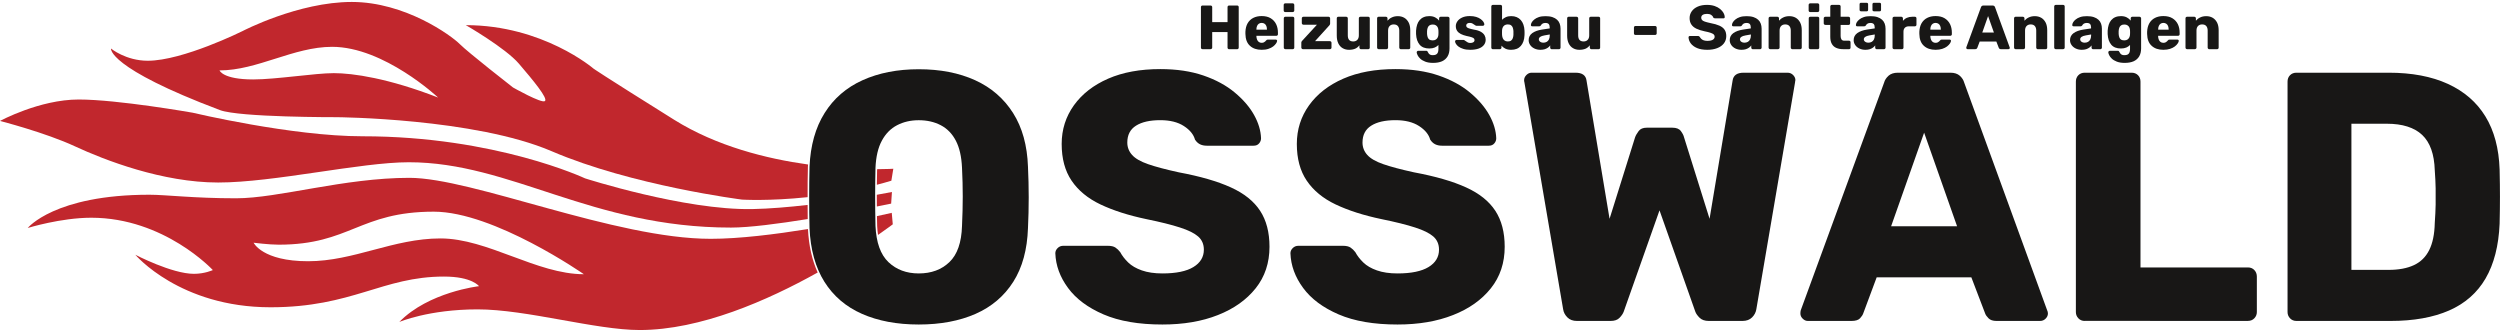
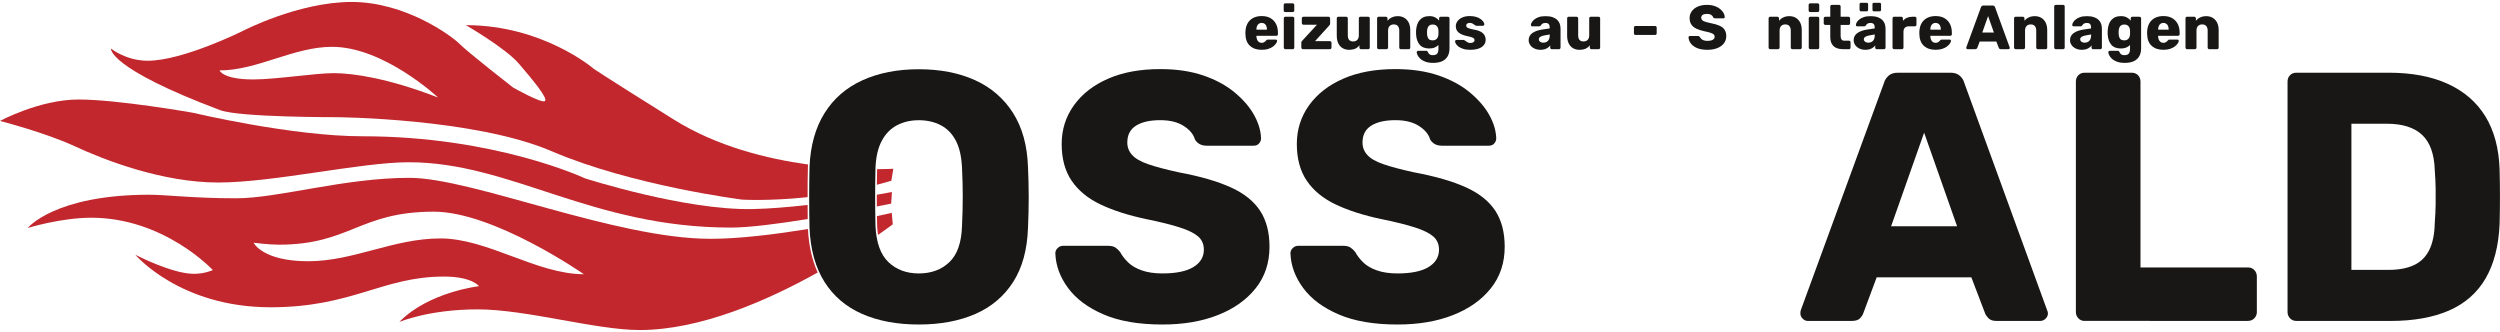
<svg xmlns="http://www.w3.org/2000/svg" version="1.1" id="Ebene_1" x="0px" y="0px" viewBox="0 0 512 68" style="enable-background:new 0 0 512 68;" xml:space="preserve">
  <style type="text/css">
	.st0{fill-rule:evenodd;clip-rule:evenodd;fill:#C1272D;}
	.st1{fill:#181716;}
</style>
  <g>
    <path class="st0" d="M182.95,34.56c0,0-1.22,0.08-3.32,0.09c-0.02,1.08-0.04,2.14-0.05,3.19c0.98-0.25,1.97-0.53,2.97-0.83   L182.95,34.56z" />
    <path class="st0" d="M165.46,34.13c0.01-0.15,0.02-0.29,0.03-0.44c-8.5-1.18-18.73-3.73-27.42-9.16   c-15.3-9.56-16.52-10.48-16.52-10.48s-10.35-8.9-26.15-8.9c0,0,8.12,4.67,10.88,7.9c2.94,3.43,5.99,7.12,5.32,7.65   c-0.67,0.54-6.53-2.78-6.53-2.78s-9.21-7.18-10.92-8.9C92.45,7.3,82.99,0.4,72.04,0.4c-10.95,0-22.36,5.96-22.36,5.96   s-12.23,6.08-19.42,6.08c-4.5,0-7.53-2.5-7.53-2.5s-0.78,3.9,22.32,12.61c3.99,1.5,23.89,1.45,23.89,1.45s28.29,0.21,44.04,6.97   c16.45,7.06,39,9.91,39,9.91s5.49,0.34,13.42-0.5C165.39,38.29,165.41,36.19,165.46,34.13z M68.37,14.98   c-3.88,0-11.82,1.29-16.52,1.29c-6.25,0-6.89-1.85-6.89-1.85c7.74,0,15.18-4.83,23.05-4.83c10.65,0,21.72,10.39,21.72,10.39   C79.51,16.01,72.26,14.98,68.37,14.98z" />
  </g>
  <g>
    <path class="st0" d="M165.4,41.97c-3.83,0.44-7.8,0.78-11.33,0.85c-13.87,0.26-34.25-6.29-34.25-6.29s-18.29-8.62-45.57-8.62   c-14.52,0-34.81-4.83-34.81-4.83s-15.31-2.7-23.33-2.7S0,24.77,0,24.77s9.28,2.38,15.35,5.2s17.91,7.41,29.33,7.41   c11.42,0,29.15-4.15,39.04-4.15c20.95,0,37.34,13.38,65.99,13.38c3.77,0,9.82-0.8,15.71-1.75C165.41,43.9,165.4,42.94,165.4,41.97z   " />
    <path class="st0" d="M182.67,39.32c0,0-1.17,0.23-3.1,0.57c0,0.12,0,0.24,0,0.35c0,0.67,0,1.35,0.01,2.05   c1.83-0.36,2.93-0.59,2.93-0.59L182.67,39.32z" />
  </g>
  <g>
    <path class="st0" d="M165.47,46.91c-6.64,1.07-14.04,2-19.91,2c-19.64,0-48.77-12.49-61.72-12.49c-13.34,0-26.82,4.19-35.49,4.19   c-8.67,0-14.35-0.73-17.77-0.73c-19.43,0-24.9,6.81-24.9,6.81s6.78-2.1,13.01-2.1c14.96,0,24.9,10.72,24.9,10.72   s-1.64,0.77-3.87,0.77c-4.52,0-12.01-3.91-12.01-3.91S36.8,62.93,55.4,62.93c16.8,0,22.93-6.29,35.53-6.29   c5.77,0,7.17,1.97,7.17,1.97s-10.32,1.17-16.32,7.33c0,0,6.02-2.58,16.04-2.58s24.17,4.23,33.2,4.23   c12.44,0,26.22-6.07,36.44-11.78C166.31,53.28,165.64,50.3,165.47,46.91z M90.21,48.83c-9.65,0-17.74,4.67-27.11,4.67   c-9.38,0-11.16-3.79-11.16-3.79s3.16,0.4,5.13,0.4c14.64,0,16.53-6.76,31.77-6.76c12.35,0,30.74,12.81,30.74,12.81   C109.92,56.16,99.86,48.83,90.21,48.83z" />
    <path class="st0" d="M182.63,43.59c0,0-1.13,0.26-3.03,0.67c0.01,0.66,0.02,1.33,0.04,2.01c0.03,0.65,0.09,1.26,0.18,1.84   c1.92-1.34,3.02-2.17,3.02-2.17L182.63,43.59z" />
  </g>
  <g>
    <path class="st1" d="M188.16,66.46c-4.46,0-8.33-0.73-11.62-2.18c-3.29-1.45-5.86-3.64-7.7-6.57c-1.84-2.93-2.86-6.6-3.05-11   c-0.05-2.08-0.07-4.18-0.07-6.28c0-2.11,0.02-4.2,0.07-6.28c0.19-4.36,1.22-8.03,3.09-11c1.86-2.98,4.45-5.22,7.77-6.72   c3.32-1.5,7.15-2.25,11.51-2.25c4.4,0,8.25,0.75,11.55,2.25c3.29,1.5,5.88,3.74,7.77,6.72c1.89,2.98,2.9,6.65,3.05,11   c0.1,2.08,0.15,4.18,0.15,6.28c0,2.11-0.05,4.2-0.15,6.28c-0.15,4.41-1.15,8.07-3.01,11c-1.86,2.93-4.44,5.12-7.73,6.57   C196.49,65.73,192.62,66.46,188.16,66.46z M188.16,56c2.57,0,4.66-0.77,6.28-2.32c1.62-1.55,2.48-4.02,2.58-7.41   c0.1-2.13,0.15-4.14,0.15-6.03c0-1.89-0.05-3.85-0.15-5.88c-0.1-2.28-0.52-4.13-1.27-5.56c-0.75-1.43-1.78-2.48-3.09-3.16   c-1.31-0.68-2.81-1.02-4.5-1.02c-1.65,0-3.12,0.34-4.43,1.02c-1.31,0.68-2.35,1.73-3.12,3.16c-0.78,1.43-1.21,3.28-1.31,5.56   c-0.05,2.03-0.07,3.99-0.07,5.88c0,1.89,0.02,3.9,0.07,6.03c0.15,3.39,1.03,5.86,2.65,7.41C183.58,55.23,185.65,56,188.16,56z" />
    <path class="st1" d="M238.06,66.46c-4.84,0-8.86-0.69-12.06-2.07c-3.2-1.38-5.62-3.18-7.26-5.41c-1.65-2.23-2.52-4.6-2.61-7.12   c0-0.39,0.16-0.74,0.47-1.05c0.31-0.31,0.69-0.47,1.13-0.47h9.15c0.68,0,1.2,0.12,1.56,0.36c0.36,0.24,0.69,0.56,0.98,0.94   c0.39,0.73,0.93,1.43,1.63,2.11c0.7,0.68,1.63,1.22,2.8,1.63c1.16,0.41,2.57,0.62,4.21,0.62c2.81,0,4.93-0.44,6.35-1.31   c1.43-0.87,2.14-2.06,2.14-3.56c0-1.11-0.39-2.01-1.16-2.69c-0.78-0.68-2.02-1.3-3.74-1.85c-1.72-0.56-4.01-1.13-6.86-1.71   c-3.68-0.77-6.82-1.78-9.41-3.01c-2.59-1.23-4.56-2.86-5.92-4.87c-1.36-2.01-2.03-4.51-2.03-7.52c0-2.95,0.84-5.59,2.51-7.92   c1.67-2.32,4.01-4.14,7.01-5.45c3-1.31,6.56-1.96,10.68-1.96c3.34,0,6.28,0.44,8.82,1.31c2.54,0.87,4.68,2.03,6.43,3.49   c1.74,1.45,3.06,2.99,3.96,4.61c0.9,1.62,1.37,3.21,1.42,4.76c0,0.39-0.13,0.74-0.4,1.05c-0.27,0.32-0.64,0.47-1.13,0.47h-9.59   c-0.53,0-0.99-0.1-1.38-0.29c-0.39-0.19-0.73-0.51-1.02-0.94c-0.29-1.06-1.05-2-2.29-2.8c-1.23-0.8-2.84-1.2-4.83-1.2   c-2.13,0-3.79,0.38-4.97,1.13c-1.19,0.75-1.78,1.9-1.78,3.45c0,0.97,0.33,1.82,0.98,2.54c0.65,0.73,1.74,1.36,3.27,1.89   c1.53,0.53,3.62,1.09,6.28,1.67c4.41,0.82,7.96,1.85,10.68,3.09c2.71,1.23,4.71,2.83,5.99,4.79c1.28,1.96,1.92,4.42,1.92,7.37   c0,3.29-0.94,6.13-2.83,8.5c-1.89,2.37-4.47,4.2-7.73,5.48C246.16,65.82,242.37,66.46,238.06,66.46z" />
    <path class="st1" d="M286.21,66.46c-4.84,0-8.86-0.69-12.06-2.07c-3.2-1.38-5.62-3.18-7.26-5.41c-1.65-2.23-2.52-4.6-2.61-7.12   c0-0.39,0.16-0.74,0.47-1.05c0.31-0.31,0.69-0.47,1.13-0.47h9.15c0.68,0,1.2,0.12,1.56,0.36c0.36,0.24,0.69,0.56,0.98,0.94   c0.39,0.73,0.93,1.43,1.63,2.11c0.7,0.68,1.63,1.22,2.8,1.63c1.16,0.41,2.57,0.62,4.21,0.62c2.81,0,4.93-0.44,6.36-1.31   c1.43-0.87,2.14-2.06,2.14-3.56c0-1.11-0.39-2.01-1.16-2.69c-0.78-0.68-2.02-1.3-3.74-1.85c-1.72-0.56-4.01-1.13-6.86-1.71   c-3.68-0.77-6.82-1.78-9.41-3.01c-2.59-1.23-4.56-2.86-5.92-4.87c-1.36-2.01-2.03-4.51-2.03-7.52c0-2.95,0.84-5.59,2.51-7.92   c1.67-2.32,4.01-4.14,7.01-5.45c3-1.31,6.56-1.96,10.68-1.96c3.34,0,6.28,0.44,8.83,1.31c2.54,0.87,4.68,2.03,6.43,3.49   c1.74,1.45,3.06,2.99,3.96,4.61c0.9,1.62,1.37,3.21,1.42,4.76c0,0.39-0.13,0.74-0.4,1.05c-0.27,0.32-0.64,0.47-1.13,0.47h-9.59   c-0.53,0-0.99-0.1-1.38-0.29c-0.39-0.19-0.73-0.51-1.02-0.94c-0.29-1.06-1.05-2-2.29-2.8c-1.24-0.8-2.84-1.2-4.83-1.2   c-2.13,0-3.79,0.38-4.97,1.13c-1.19,0.75-1.78,1.9-1.78,3.45c0,0.97,0.33,1.82,0.98,2.54c0.65,0.73,1.74,1.36,3.27,1.89   c1.53,0.53,3.62,1.09,6.28,1.67c4.41,0.82,7.96,1.85,10.68,3.09c2.71,1.23,4.71,2.83,5.99,4.79c1.28,1.96,1.92,4.42,1.92,7.37   c0,3.29-0.94,6.13-2.83,8.5c-1.89,2.37-4.47,4.2-7.74,5.48C294.31,65.82,290.52,66.46,286.21,66.46z" />
-     <path class="st1" d="M322.96,65.73c-0.82,0-1.48-0.24-1.96-0.73c-0.48-0.48-0.78-1.04-0.87-1.67l-7.92-46.41   c-0.05-0.15-0.07-0.25-0.07-0.33c0-0.07,0-0.13,0-0.18c0-0.39,0.16-0.74,0.47-1.05c0.31-0.31,0.66-0.47,1.05-0.47h9.01   c1.35,0,2.11,0.53,2.25,1.6l4.72,28.32l5.23-16.7c0.14-0.39,0.39-0.81,0.73-1.27c0.34-0.46,0.9-0.69,1.67-0.69h5.23   c0.82,0,1.4,0.23,1.74,0.69c0.34,0.46,0.56,0.88,0.65,1.27l5.23,16.7l4.72-28.32c0.15-1.06,0.9-1.6,2.25-1.6h9.01   c0.44,0,0.81,0.16,1.13,0.47c0.31,0.32,0.47,0.67,0.47,1.05c0,0.05-0.01,0.11-0.04,0.18c-0.02,0.07-0.04,0.18-0.04,0.33   l-7.92,46.41c-0.1,0.63-0.39,1.19-0.87,1.67c-0.48,0.48-1.14,0.73-1.96,0.73h-6.9c-0.82,0-1.45-0.22-1.89-0.65   c-0.44-0.44-0.73-0.85-0.87-1.23l-7.34-20.77l-7.34,20.77c-0.15,0.39-0.42,0.8-0.84,1.23c-0.41,0.44-1.03,0.65-1.85,0.65H322.96z" />
    <path class="st1" d="M370.24,65.73c-0.39,0-0.74-0.16-1.05-0.47c-0.32-0.31-0.47-0.66-0.47-1.05c0-0.24,0.02-0.46,0.07-0.65   l17.07-46.63c0.14-0.53,0.45-1,0.91-1.42c0.46-0.41,1.1-0.62,1.92-0.62h10.75c0.82,0,1.46,0.21,1.92,0.62   c0.46,0.41,0.76,0.88,0.91,1.42l16.99,46.63c0.1,0.19,0.15,0.41,0.15,0.65c0,0.39-0.16,0.74-0.47,1.05   c-0.32,0.32-0.69,0.47-1.13,0.47h-8.93c-0.73,0-1.27-0.18-1.63-0.54c-0.36-0.36-0.59-0.69-0.69-0.98l-2.83-7.41h-19.39l-2.76,7.41   c-0.1,0.29-0.32,0.62-0.65,0.98c-0.34,0.36-0.92,0.54-1.74,0.54H370.24z M387.3,46.34h13.51l-6.75-19.17L387.3,46.34z" />
    <path class="st1" d="M426.96,65.73c-0.53,0-0.97-0.18-1.31-0.54c-0.34-0.36-0.51-0.79-0.51-1.27V16.71c0-0.53,0.17-0.97,0.51-1.31   c0.34-0.34,0.77-0.51,1.31-0.51h9.59c0.53,0,0.97,0.17,1.31,0.51c0.34,0.34,0.51,0.78,0.51,1.31v38.06h22.01   c0.53,0,0.97,0.18,1.31,0.54c0.34,0.36,0.51,0.81,0.51,1.34v7.26c0,0.48-0.17,0.91-0.51,1.27c-0.34,0.36-0.78,0.54-1.31,0.54   H426.96z" />
    <path class="st1" d="M470.31,65.73c-0.53,0-0.97-0.18-1.31-0.54c-0.34-0.36-0.51-0.79-0.51-1.27V16.71c0-0.53,0.17-0.97,0.51-1.31   c0.34-0.34,0.77-0.51,1.31-0.51h18.88c4.74,0,8.79,0.76,12.13,2.29c3.34,1.53,5.91,3.75,7.7,6.68c1.79,2.93,2.76,6.55,2.9,10.86   c0.05,2.13,0.07,3.99,0.07,5.59c0,1.6-0.02,3.44-0.07,5.52c-0.19,4.5-1.15,8.23-2.87,11.19c-1.72,2.95-4.21,5.14-7.48,6.57   c-3.27,1.43-7.27,2.14-12.02,2.14H470.31z M481.57,55.27h7.63c2.08,0,3.81-0.33,5.19-0.98c1.38-0.65,2.42-1.68,3.12-3.09   c0.7-1.4,1.08-3.24,1.13-5.52c0.1-1.4,0.16-2.66,0.18-3.78c0.02-1.11,0.02-2.23,0-3.34c-0.02-1.11-0.08-2.35-0.18-3.7   c-0.1-3.29-0.96-5.7-2.58-7.23c-1.62-1.52-4.03-2.29-7.23-2.29h-7.26V55.27z" />
  </g>
  <g>
-     <path class="st1" d="M246.27,10.07c-0.09,0-0.17-0.03-0.23-0.09c-0.06-0.06-0.09-0.14-0.09-0.23V1.45c0-0.09,0.03-0.17,0.09-0.23   c0.06-0.06,0.14-0.09,0.23-0.09h1.65c0.09,0,0.17,0.03,0.24,0.09c0.06,0.06,0.1,0.14,0.1,0.23v3.08h3.14V1.45   c0-0.09,0.03-0.17,0.09-0.23c0.06-0.06,0.14-0.09,0.23-0.09h1.65c0.09,0,0.17,0.03,0.23,0.09c0.06,0.06,0.09,0.14,0.09,0.23v8.31   c0,0.09-0.03,0.16-0.09,0.22c-0.06,0.06-0.14,0.1-0.23,0.1h-1.65c-0.09,0-0.17-0.03-0.23-0.1c-0.06-0.06-0.09-0.14-0.09-0.22V6.57   h-3.14v3.18c0,0.09-0.03,0.16-0.1,0.22c-0.06,0.06-0.14,0.1-0.24,0.1H246.27z" />
    <path class="st1" d="M258.39,10.2c-1.01,0-1.81-0.27-2.4-0.82c-0.6-0.54-0.91-1.35-0.93-2.43c0-0.06,0-0.14,0-0.23   c0-0.09,0-0.17,0-0.22c0.03-0.67,0.18-1.25,0.45-1.73c0.28-0.48,0.66-0.85,1.15-1.1c0.49-0.25,1.06-0.38,1.72-0.38   c0.75,0,1.37,0.15,1.86,0.45s0.86,0.7,1.11,1.21c0.25,0.51,0.37,1.1,0.37,1.75v0.31c0,0.09-0.03,0.17-0.09,0.23   c-0.06,0.06-0.14,0.09-0.23,0.09h-4.09c0,0.01,0,0.02,0,0.04s0,0.03,0,0.05c0.01,0.25,0.05,0.47,0.13,0.68   c0.08,0.2,0.2,0.37,0.36,0.49c0.16,0.12,0.35,0.18,0.58,0.18c0.17,0,0.31-0.03,0.43-0.08c0.11-0.06,0.21-0.12,0.29-0.19   c0.08-0.07,0.14-0.13,0.18-0.19c0.08-0.09,0.14-0.15,0.19-0.17c0.05-0.02,0.12-0.03,0.22-0.03h1.58c0.08,0,0.16,0.03,0.21,0.08   c0.06,0.05,0.08,0.12,0.07,0.2c-0.01,0.14-0.08,0.32-0.22,0.52c-0.14,0.2-0.33,0.41-0.59,0.61c-0.26,0.2-0.59,0.36-0.98,0.49   S258.91,10.2,258.39,10.2z M257.31,6.07h2.16V6.05c0-0.28-0.04-0.52-0.12-0.72c-0.08-0.2-0.2-0.36-0.37-0.47   c-0.17-0.11-0.36-0.17-0.59-0.17c-0.22,0-0.41,0.06-0.58,0.17c-0.16,0.11-0.29,0.27-0.37,0.47c-0.09,0.2-0.13,0.44-0.13,0.72V6.07z   " />
    <path class="st1" d="M263.22,2.47c-0.09,0-0.17-0.03-0.23-0.09c-0.06-0.06-0.09-0.14-0.09-0.23V1c0-0.09,0.03-0.16,0.09-0.22   c0.06-0.06,0.14-0.1,0.23-0.1h1.53c0.09,0,0.16,0.03,0.22,0.1s0.1,0.14,0.1,0.22v1.15c0,0.09-0.03,0.17-0.1,0.23   c-0.06,0.06-0.14,0.09-0.22,0.09H263.22z M263.24,10.07c-0.09,0-0.17-0.03-0.23-0.1c-0.06-0.06-0.09-0.14-0.09-0.22V3.75   c0-0.09,0.03-0.17,0.09-0.23c0.06-0.06,0.14-0.09,0.23-0.09h1.51c0.09,0,0.17,0.03,0.23,0.09c0.06,0.06,0.09,0.14,0.09,0.23v6.01   c0,0.09-0.03,0.16-0.09,0.22c-0.06,0.06-0.14,0.1-0.23,0.1H263.24z" />
    <path class="st1" d="M266.83,10.07c-0.09,0-0.16-0.03-0.22-0.1c-0.06-0.06-0.1-0.14-0.1-0.22v-1c0-0.09,0.02-0.18,0.06-0.25   c0.04-0.07,0.09-0.13,0.15-0.19l2.99-3.25h-2.76c-0.09,0-0.17-0.03-0.24-0.09c-0.06-0.06-0.1-0.14-0.1-0.23V3.75   c0-0.09,0.03-0.17,0.1-0.23c0.06-0.06,0.14-0.09,0.24-0.09h5.14c0.09,0,0.16,0.03,0.22,0.09c0.06,0.06,0.1,0.14,0.1,0.23v1.09   c0,0.08-0.02,0.14-0.05,0.2c-0.03,0.06-0.08,0.12-0.13,0.18l-2.91,3.21h3.03c0.09,0,0.17,0.03,0.24,0.09   c0.06,0.06,0.1,0.14,0.1,0.23v1.01c0,0.09-0.03,0.16-0.1,0.22c-0.06,0.06-0.14,0.1-0.24,0.1H266.83z" />
    <path class="st1" d="M276.28,10.2c-0.49,0-0.92-0.11-1.3-0.33c-0.38-0.22-0.68-0.55-0.89-0.98c-0.21-0.43-0.32-0.96-0.32-1.58V3.75   c0-0.09,0.03-0.17,0.09-0.23c0.06-0.06,0.14-0.09,0.23-0.09h1.6c0.09,0,0.17,0.03,0.24,0.09c0.06,0.06,0.1,0.14,0.1,0.23v3.49   c0,0.84,0.37,1.25,1.11,1.25c0.35,0,0.63-0.11,0.84-0.33c0.21-0.22,0.31-0.53,0.31-0.93V3.75c0-0.09,0.03-0.17,0.09-0.23   c0.06-0.06,0.14-0.09,0.23-0.09h1.6c0.09,0,0.17,0.03,0.23,0.09c0.06,0.06,0.09,0.14,0.09,0.23v6.01c0,0.09-0.03,0.16-0.09,0.22   c-0.06,0.06-0.14,0.1-0.23,0.1h-1.48c-0.09,0-0.16-0.03-0.22-0.1c-0.06-0.06-0.1-0.14-0.1-0.22V9.27c-0.22,0.31-0.51,0.54-0.86,0.7   C277.19,10.12,276.77,10.2,276.28,10.2z" />
    <path class="st1" d="M282.35,10.07c-0.09,0-0.17-0.03-0.23-0.1c-0.06-0.06-0.09-0.14-0.09-0.22V3.75c0-0.09,0.03-0.17,0.09-0.23   c0.06-0.06,0.14-0.09,0.23-0.09h1.47c0.09,0,0.17,0.03,0.24,0.09c0.06,0.06,0.1,0.14,0.1,0.23v0.49c0.21-0.26,0.5-0.49,0.86-0.66   c0.36-0.18,0.78-0.27,1.26-0.27c0.49,0,0.93,0.11,1.31,0.33c0.38,0.22,0.68,0.55,0.9,0.97c0.22,0.43,0.33,0.95,0.33,1.58v3.57   c0,0.09-0.03,0.16-0.09,0.22c-0.06,0.06-0.14,0.1-0.23,0.1h-1.61c-0.09,0-0.16-0.03-0.22-0.1c-0.06-0.06-0.1-0.14-0.1-0.22V6.26   c0-0.4-0.1-0.71-0.29-0.93c-0.19-0.22-0.47-0.33-0.85-0.33c-0.35,0-0.63,0.11-0.84,0.33c-0.21,0.22-0.31,0.53-0.31,0.93v3.49   c0,0.09-0.03,0.16-0.1,0.22c-0.06,0.06-0.14,0.1-0.22,0.1H282.35z" />
    <path class="st1" d="M293.51,12.88c-0.66,0-1.2-0.09-1.63-0.26c-0.43-0.17-0.77-0.37-1.02-0.61c-0.25-0.24-0.43-0.47-0.54-0.71   c-0.11-0.23-0.17-0.42-0.18-0.56c-0.01-0.09,0.02-0.17,0.09-0.24s0.15-0.1,0.24-0.1h1.62c0.09,0,0.15,0.02,0.2,0.06   s0.09,0.11,0.13,0.2c0.05,0.09,0.11,0.19,0.18,0.29c0.07,0.1,0.17,0.18,0.3,0.25c0.13,0.07,0.31,0.1,0.54,0.1   c0.26,0,0.47-0.04,0.64-0.12c0.17-0.08,0.3-0.21,0.38-0.4c0.09-0.18,0.13-0.43,0.13-0.73V9.21c-0.2,0.21-0.45,0.39-0.75,0.52   c-0.31,0.13-0.68,0.2-1.11,0.2c-0.43,0-0.82-0.06-1.15-0.19c-0.33-0.13-0.61-0.32-0.83-0.58c-0.22-0.26-0.39-0.57-0.52-0.93   c-0.12-0.37-0.2-0.79-0.22-1.26c-0.01-0.22-0.01-0.45,0-0.68c0.03-0.45,0.1-0.86,0.22-1.23c0.12-0.37,0.29-0.69,0.52-0.95   c0.23-0.26,0.5-0.46,0.84-0.6c0.33-0.14,0.72-0.21,1.15-0.21c0.46,0,0.85,0.09,1.18,0.26c0.33,0.17,0.6,0.39,0.81,0.66V3.75   c0-0.09,0.03-0.16,0.09-0.22c0.06-0.06,0.14-0.1,0.23-0.1h1.47c0.09,0,0.17,0.03,0.24,0.1c0.06,0.06,0.1,0.14,0.1,0.22v6.15   c0,0.65-0.13,1.19-0.39,1.64c-0.26,0.44-0.64,0.78-1.14,1.01C294.82,12.77,294.22,12.88,293.51,12.88z M293.42,8.27   c0.27,0,0.49-0.06,0.66-0.18c0.17-0.12,0.3-0.27,0.38-0.46c0.08-0.19,0.13-0.39,0.13-0.6c0.01-0.09,0.01-0.23,0.01-0.4   c0-0.17,0-0.3-0.01-0.38c-0.01-0.22-0.05-0.43-0.13-0.61c-0.08-0.19-0.21-0.34-0.38-0.45c-0.17-0.12-0.39-0.17-0.66-0.17   c-0.28,0-0.5,0.06-0.67,0.18c-0.17,0.12-0.29,0.28-0.36,0.49c-0.07,0.2-0.12,0.43-0.13,0.68c-0.01,0.19-0.01,0.38,0,0.58   c0.02,0.25,0.06,0.47,0.13,0.68c0.07,0.2,0.19,0.37,0.36,0.49C292.92,8.21,293.14,8.27,293.42,8.27z" />
    <path class="st1" d="M301.09,10.2c-0.55,0-1.02-0.06-1.41-0.19c-0.39-0.12-0.7-0.27-0.95-0.45c-0.24-0.18-0.42-0.36-0.54-0.56   C298.07,8.81,298,8.64,298,8.5c-0.01-0.09,0.02-0.17,0.09-0.23c0.07-0.06,0.14-0.09,0.22-0.09h1.46c0.02,0,0.05,0,0.07,0.01   c0.02,0.01,0.04,0.03,0.07,0.05c0.11,0.06,0.22,0.13,0.33,0.22c0.11,0.09,0.24,0.17,0.38,0.24c0.14,0.07,0.32,0.1,0.52,0.1   c0.24,0,0.44-0.05,0.6-0.15c0.16-0.1,0.24-0.24,0.24-0.42c0-0.14-0.04-0.25-0.11-0.34c-0.08-0.09-0.23-0.18-0.47-0.26   c-0.23-0.08-0.59-0.17-1.05-0.26c-0.44-0.1-0.83-0.24-1.16-0.4c-0.33-0.17-0.59-0.38-0.77-0.65c-0.18-0.27-0.27-0.59-0.27-0.98   c0-0.34,0.11-0.67,0.33-0.98c0.22-0.32,0.54-0.57,0.97-0.77c0.43-0.2,0.95-0.3,1.58-0.3c0.49,0,0.91,0.06,1.28,0.17   c0.37,0.11,0.67,0.26,0.92,0.44c0.25,0.18,0.43,0.36,0.56,0.55c0.13,0.19,0.2,0.36,0.2,0.51c0.01,0.09-0.02,0.16-0.08,0.22   c-0.06,0.06-0.13,0.1-0.2,0.1h-1.33c-0.03,0-0.07-0.01-0.1-0.02c-0.03-0.01-0.06-0.03-0.09-0.04c-0.1-0.05-0.2-0.12-0.31-0.2   c-0.1-0.08-0.22-0.16-0.36-0.23c-0.14-0.07-0.31-0.1-0.51-0.1c-0.23,0-0.41,0.05-0.54,0.15c-0.13,0.1-0.19,0.23-0.19,0.4   c0,0.11,0.04,0.21,0.11,0.31c0.07,0.09,0.22,0.18,0.45,0.26c0.23,0.08,0.58,0.16,1.05,0.26c0.59,0.09,1.06,0.25,1.41,0.45   c0.35,0.21,0.6,0.45,0.75,0.73c0.15,0.28,0.22,0.57,0.22,0.88c0,0.41-0.12,0.77-0.37,1.09s-0.61,0.56-1.08,0.73   C302.36,10.11,301.78,10.2,301.09,10.2z" />
-     <path class="st1" d="M309.48,10.2c-0.47,0-0.86-0.08-1.19-0.24c-0.32-0.16-0.59-0.37-0.79-0.61v0.41c0,0.09-0.03,0.16-0.1,0.22   c-0.06,0.06-0.14,0.1-0.22,0.1h-1.44c-0.09,0-0.17-0.03-0.23-0.1c-0.06-0.06-0.09-0.14-0.09-0.22V1.32c0-0.09,0.03-0.17,0.09-0.23   c0.06-0.06,0.14-0.09,0.23-0.09h1.56c0.09,0,0.17,0.03,0.23,0.09c0.06,0.06,0.09,0.14,0.09,0.23v2.73c0.21-0.22,0.47-0.4,0.78-0.54   c0.31-0.14,0.67-0.21,1.09-0.21c0.43,0,0.8,0.07,1.13,0.21c0.33,0.14,0.61,0.34,0.84,0.6c0.23,0.26,0.41,0.57,0.54,0.95   c0.13,0.37,0.2,0.78,0.22,1.23c0.01,0.17,0.01,0.32,0.01,0.45s0,0.28-0.01,0.45c-0.02,0.48-0.09,0.9-0.22,1.27   c-0.13,0.37-0.31,0.69-0.54,0.95c-0.23,0.26-0.51,0.46-0.84,0.59C310.29,10.13,309.91,10.2,309.48,10.2z M308.79,8.49   c0.29,0,0.52-0.06,0.68-0.18c0.16-0.12,0.28-0.28,0.35-0.49c0.07-0.2,0.12-0.43,0.13-0.68c0.02-0.26,0.02-0.53,0-0.79   c-0.02-0.25-0.06-0.47-0.13-0.68c-0.07-0.2-0.19-0.37-0.35-0.49c-0.16-0.12-0.39-0.18-0.68-0.18c-0.26,0-0.48,0.06-0.65,0.17   c-0.17,0.11-0.3,0.26-0.38,0.45c-0.09,0.18-0.13,0.38-0.14,0.59c-0.01,0.16-0.01,0.32-0.01,0.47c0,0.15,0,0.32,0.01,0.49   c0.02,0.23,0.06,0.44,0.14,0.64c0.08,0.2,0.2,0.36,0.37,0.48C308.3,8.42,308.52,8.49,308.79,8.49z" />
    <path class="st1" d="M315.48,10.2c-0.46,0-0.87-0.09-1.23-0.26c-0.36-0.17-0.65-0.41-0.86-0.71c-0.21-0.3-0.32-0.63-0.32-1.01   c0-0.6,0.25-1.08,0.74-1.44c0.49-0.35,1.15-0.59,1.97-0.72l1.6-0.24V5.64c0-0.31-0.06-0.54-0.19-0.7c-0.13-0.16-0.36-0.24-0.7-0.24   c-0.24,0-0.43,0.05-0.58,0.14s-0.27,0.22-0.35,0.38c-0.08,0.11-0.18,0.17-0.32,0.17h-1.43c-0.09,0-0.17-0.03-0.22-0.08   c-0.05-0.06-0.07-0.12-0.06-0.2c0-0.15,0.06-0.33,0.17-0.53c0.11-0.2,0.29-0.4,0.53-0.59c0.24-0.2,0.54-0.36,0.92-0.49   c0.37-0.13,0.83-0.19,1.37-0.19c0.54,0,1.01,0.06,1.41,0.19c0.39,0.13,0.71,0.31,0.96,0.54c0.25,0.23,0.43,0.5,0.54,0.81   c0.11,0.31,0.17,0.65,0.17,1.03v3.88c0,0.09-0.03,0.16-0.1,0.22c-0.06,0.06-0.14,0.1-0.22,0.1h-1.48c-0.09,0-0.17-0.03-0.23-0.1   c-0.06-0.06-0.09-0.14-0.09-0.22V9.3c-0.11,0.16-0.26,0.31-0.45,0.45c-0.19,0.14-0.41,0.24-0.66,0.33   C316.1,10.16,315.81,10.2,315.48,10.2z M316.08,8.74c0.25,0,0.47-0.05,0.67-0.16c0.2-0.11,0.36-0.27,0.47-0.5   c0.11-0.23,0.17-0.51,0.17-0.85V7.06l-1.09,0.19c-0.4,0.07-0.69,0.17-0.88,0.31c-0.18,0.14-0.27,0.3-0.27,0.49   c0,0.14,0.04,0.27,0.13,0.37c0.08,0.1,0.2,0.18,0.34,0.24C315.76,8.71,315.92,8.74,316.08,8.74z" />
    <path class="st1" d="M323.46,10.2c-0.49,0-0.92-0.11-1.3-0.33c-0.38-0.22-0.68-0.55-0.89-0.98c-0.21-0.43-0.32-0.96-0.32-1.58V3.75   c0-0.09,0.03-0.17,0.09-0.23c0.06-0.06,0.14-0.09,0.23-0.09h1.6c0.09,0,0.17,0.03,0.24,0.09c0.06,0.06,0.1,0.14,0.1,0.23v3.49   c0,0.84,0.37,1.25,1.11,1.25c0.35,0,0.63-0.11,0.84-0.33c0.21-0.22,0.31-0.53,0.31-0.93V3.75c0-0.09,0.03-0.17,0.09-0.23   c0.06-0.06,0.14-0.09,0.23-0.09h1.6c0.09,0,0.17,0.03,0.23,0.09c0.06,0.06,0.09,0.14,0.09,0.23v6.01c0,0.09-0.03,0.16-0.09,0.22   c-0.06,0.06-0.14,0.1-0.23,0.1h-1.48c-0.09,0-0.16-0.03-0.22-0.1c-0.06-0.06-0.1-0.14-0.1-0.22V9.27c-0.22,0.31-0.51,0.54-0.86,0.7   C324.37,10.12,323.95,10.2,323.46,10.2z" />
    <path class="st1" d="M334.95,7.16c-0.09,0-0.17-0.03-0.23-0.09c-0.06-0.06-0.09-0.14-0.09-0.23v-1.2c0-0.09,0.03-0.17,0.09-0.23   c0.06-0.06,0.14-0.09,0.23-0.09h4c0.09,0,0.17,0.03,0.24,0.09c0.06,0.06,0.1,0.14,0.1,0.23v1.2c0,0.09-0.03,0.17-0.1,0.23   c-0.06,0.06-0.14,0.09-0.24,0.09H334.95z" />
    <path class="st1" d="M349.67,10.2c-0.85,0-1.56-0.12-2.12-0.36c-0.56-0.24-0.99-0.56-1.28-0.95c-0.29-0.39-0.44-0.81-0.46-1.25   c0-0.07,0.03-0.13,0.08-0.19c0.06-0.06,0.12-0.08,0.2-0.08h1.61c0.12,0,0.21,0.02,0.27,0.06c0.06,0.04,0.12,0.1,0.17,0.17   c0.07,0.13,0.16,0.25,0.29,0.37c0.12,0.12,0.29,0.22,0.49,0.29c0.2,0.07,0.45,0.11,0.74,0.11c0.49,0,0.87-0.08,1.12-0.23   c0.25-0.15,0.38-0.36,0.38-0.63c0-0.2-0.07-0.35-0.2-0.47c-0.14-0.12-0.36-0.23-0.66-0.33c-0.3-0.1-0.7-0.2-1.21-0.3   c-0.65-0.14-1.2-0.31-1.66-0.53c-0.46-0.22-0.8-0.5-1.04-0.86c-0.24-0.35-0.36-0.79-0.36-1.32c0-0.52,0.15-0.98,0.44-1.39   c0.29-0.41,0.7-0.73,1.23-0.96C348.25,1.11,348.87,1,349.6,1c0.59,0,1.1,0.08,1.55,0.23c0.45,0.15,0.82,0.36,1.13,0.61   c0.31,0.26,0.54,0.53,0.7,0.81c0.16,0.29,0.24,0.56,0.25,0.84c0,0.07-0.02,0.13-0.07,0.19c-0.05,0.06-0.11,0.08-0.2,0.08h-1.69   c-0.09,0-0.18-0.02-0.24-0.05c-0.07-0.03-0.13-0.09-0.18-0.17c-0.05-0.19-0.19-0.35-0.4-0.49c-0.22-0.14-0.5-0.21-0.85-0.21   c-0.38,0-0.67,0.07-0.88,0.2c-0.21,0.13-0.31,0.33-0.31,0.61c0,0.17,0.06,0.32,0.17,0.45c0.12,0.13,0.31,0.24,0.58,0.33   c0.27,0.09,0.64,0.19,1.11,0.29c0.78,0.14,1.4,0.33,1.88,0.54c0.48,0.22,0.83,0.5,1.05,0.84c0.23,0.34,0.34,0.78,0.34,1.3   c0,0.58-0.17,1.08-0.5,1.5c-0.33,0.42-0.79,0.74-1.36,0.96C351.1,10.09,350.43,10.2,349.67,10.2z" />
-     <path class="st1" d="M356.66,10.2c-0.46,0-0.87-0.09-1.23-0.26c-0.36-0.17-0.65-0.41-0.86-0.71c-0.21-0.3-0.32-0.63-0.32-1.01   c0-0.6,0.25-1.08,0.74-1.44c0.49-0.35,1.15-0.59,1.97-0.72l1.6-0.24V5.64c0-0.31-0.06-0.54-0.19-0.7c-0.13-0.16-0.36-0.24-0.7-0.24   c-0.24,0-0.43,0.05-0.58,0.14c-0.15,0.09-0.27,0.22-0.35,0.38c-0.08,0.11-0.18,0.17-0.32,0.17h-1.43c-0.09,0-0.17-0.03-0.22-0.08   c-0.05-0.06-0.07-0.12-0.06-0.2c0-0.15,0.06-0.33,0.17-0.53c0.11-0.2,0.29-0.4,0.53-0.59c0.24-0.2,0.54-0.36,0.92-0.49   c0.37-0.13,0.83-0.19,1.37-0.19c0.54,0,1.01,0.06,1.41,0.19c0.39,0.13,0.71,0.31,0.96,0.54c0.25,0.23,0.43,0.5,0.54,0.81   c0.11,0.31,0.17,0.65,0.17,1.03v3.88c0,0.09-0.03,0.16-0.1,0.22c-0.06,0.06-0.14,0.1-0.22,0.1h-1.48c-0.09,0-0.17-0.03-0.23-0.1   c-0.06-0.06-0.09-0.14-0.09-0.22V9.3c-0.11,0.16-0.26,0.31-0.45,0.45c-0.19,0.14-0.41,0.24-0.66,0.33   C357.29,10.16,357,10.2,356.66,10.2z M357.27,8.74c0.25,0,0.47-0.05,0.67-0.16c0.2-0.11,0.36-0.27,0.47-0.5   c0.11-0.23,0.17-0.51,0.17-0.85V7.06l-1.09,0.19c-0.4,0.07-0.69,0.17-0.88,0.31c-0.18,0.14-0.27,0.3-0.27,0.49   c0,0.14,0.04,0.27,0.13,0.37c0.08,0.1,0.2,0.18,0.34,0.24C356.95,8.71,357.1,8.74,357.27,8.74z" />
    <path class="st1" d="M362.53,10.07c-0.09,0-0.17-0.03-0.23-0.1c-0.06-0.06-0.09-0.14-0.09-0.22V3.75c0-0.09,0.03-0.17,0.09-0.23   c0.06-0.06,0.14-0.09,0.23-0.09H364c0.09,0,0.17,0.03,0.24,0.09c0.06,0.06,0.1,0.14,0.1,0.23v0.49c0.21-0.26,0.5-0.49,0.86-0.66   c0.36-0.18,0.78-0.27,1.26-0.27c0.49,0,0.93,0.11,1.31,0.33c0.38,0.22,0.68,0.55,0.9,0.97c0.22,0.43,0.33,0.95,0.33,1.58v3.57   c0,0.09-0.03,0.16-0.09,0.22c-0.06,0.06-0.14,0.1-0.23,0.1h-1.61c-0.09,0-0.16-0.03-0.22-0.1c-0.06-0.06-0.1-0.14-0.1-0.22V6.26   c0-0.4-0.1-0.71-0.29-0.93c-0.19-0.22-0.47-0.33-0.85-0.33c-0.35,0-0.63,0.11-0.84,0.33c-0.21,0.22-0.31,0.53-0.31,0.93v3.49   c0,0.09-0.03,0.16-0.1,0.22c-0.06,0.06-0.14,0.1-0.22,0.1H362.53z" />
    <path class="st1" d="M370.73,2.47c-0.09,0-0.17-0.03-0.23-0.09c-0.06-0.06-0.09-0.14-0.09-0.23V1c0-0.09,0.03-0.16,0.09-0.22   c0.06-0.06,0.14-0.1,0.23-0.1h1.53c0.09,0,0.16,0.03,0.22,0.1c0.06,0.06,0.1,0.14,0.1,0.22v1.15c0,0.09-0.03,0.17-0.1,0.23   c-0.06,0.06-0.14,0.09-0.22,0.09H370.73z M370.75,10.07c-0.09,0-0.17-0.03-0.23-0.1c-0.06-0.06-0.09-0.14-0.09-0.22V3.75   c0-0.09,0.03-0.17,0.09-0.23c0.06-0.06,0.14-0.09,0.23-0.09h1.51c0.09,0,0.17,0.03,0.23,0.09c0.06,0.06,0.09,0.14,0.09,0.23v6.01   c0,0.09-0.03,0.16-0.09,0.22c-0.06,0.06-0.14,0.1-0.23,0.1H370.75z" />
    <path class="st1" d="M377.48,10.07c-0.55,0-1.02-0.09-1.41-0.26c-0.4-0.17-0.7-0.45-0.91-0.82c-0.21-0.37-0.32-0.85-0.32-1.44V5.1   h-1c-0.09,0-0.17-0.03-0.24-0.09c-0.06-0.06-0.1-0.14-0.1-0.23V3.75c0-0.09,0.03-0.17,0.1-0.23c0.06-0.06,0.14-0.09,0.24-0.09h1   V1.32c0-0.09,0.03-0.17,0.1-0.23C375,1.03,375.07,1,375.16,1h1.48c0.09,0,0.17,0.03,0.23,0.09c0.06,0.06,0.09,0.14,0.09,0.23v2.11   h1.6c0.09,0,0.17,0.03,0.24,0.09c0.06,0.06,0.1,0.14,0.1,0.23v1.04c0,0.09-0.03,0.17-0.1,0.23c-0.06,0.06-0.14,0.09-0.24,0.09h-1.6   v2.27c0,0.29,0.06,0.52,0.17,0.69c0.11,0.17,0.3,0.26,0.56,0.26h0.98c0.09,0,0.17,0.03,0.23,0.09c0.06,0.06,0.09,0.14,0.09,0.23   v1.11c0,0.09-0.03,0.16-0.09,0.22c-0.06,0.06-0.14,0.1-0.23,0.1H377.48z" />
    <path class="st1" d="M382.04,10.2c-0.46,0-0.87-0.09-1.23-0.26c-0.36-0.17-0.65-0.41-0.86-0.71c-0.21-0.3-0.32-0.63-0.32-1.01   c0-0.6,0.25-1.08,0.74-1.44c0.49-0.35,1.15-0.59,1.97-0.72l1.6-0.24V5.64c0-0.31-0.06-0.54-0.19-0.7c-0.13-0.16-0.36-0.24-0.7-0.24   c-0.24,0-0.43,0.05-0.58,0.14c-0.15,0.09-0.27,0.22-0.35,0.38c-0.08,0.11-0.18,0.17-0.32,0.17h-1.43c-0.09,0-0.17-0.03-0.22-0.08   c-0.05-0.06-0.07-0.12-0.06-0.2c0-0.15,0.06-0.33,0.17-0.53c0.11-0.2,0.29-0.4,0.53-0.59c0.24-0.2,0.54-0.36,0.92-0.49   c0.37-0.13,0.83-0.19,1.37-0.19c0.54,0,1.01,0.06,1.41,0.19c0.39,0.13,0.71,0.31,0.96,0.54c0.25,0.23,0.43,0.5,0.54,0.81   c0.11,0.31,0.17,0.65,0.17,1.03v3.88c0,0.09-0.03,0.16-0.1,0.22c-0.06,0.06-0.14,0.1-0.22,0.1h-1.48c-0.09,0-0.17-0.03-0.23-0.1   c-0.06-0.06-0.09-0.14-0.09-0.22V9.3c-0.11,0.16-0.26,0.31-0.45,0.45c-0.19,0.14-0.41,0.24-0.66,0.33   C382.67,10.16,382.38,10.2,382.04,10.2z M381.12,2.31c-0.09,0-0.15-0.03-0.2-0.08c-0.05-0.05-0.08-0.12-0.08-0.22V0.86   c0-0.08,0.03-0.16,0.08-0.21c0.05-0.06,0.12-0.08,0.2-0.08h1.18c0.08,0,0.16,0.03,0.21,0.08c0.06,0.06,0.08,0.13,0.08,0.21v1.16   c0,0.09-0.03,0.17-0.08,0.22c-0.06,0.05-0.13,0.08-0.21,0.08H381.12z M382.64,8.74c0.25,0,0.47-0.05,0.67-0.16   c0.2-0.11,0.36-0.27,0.47-0.5c0.11-0.23,0.17-0.51,0.17-0.85V7.06l-1.09,0.19c-0.4,0.07-0.69,0.17-0.88,0.31   c-0.18,0.14-0.27,0.3-0.27,0.49c0,0.14,0.04,0.27,0.13,0.37c0.08,0.1,0.2,0.18,0.34,0.24C382.33,8.71,382.48,8.74,382.64,8.74z    M383.77,2.31c-0.09,0-0.16-0.03-0.21-0.08c-0.06-0.05-0.08-0.12-0.08-0.22V0.86c0-0.08,0.03-0.16,0.08-0.21   c0.06-0.06,0.13-0.08,0.21-0.08h1.18c0.08,0,0.16,0.03,0.21,0.08c0.06,0.06,0.08,0.13,0.08,0.21v1.16c0,0.09-0.03,0.17-0.08,0.22   c-0.06,0.05-0.13,0.08-0.21,0.08H383.77z" />
    <path class="st1" d="M387.91,10.07c-0.09,0-0.17-0.03-0.23-0.1c-0.06-0.06-0.09-0.14-0.09-0.22V3.75c0-0.09,0.03-0.16,0.09-0.22   c0.06-0.06,0.14-0.1,0.23-0.1h1.47c0.09,0,0.17,0.03,0.24,0.1c0.06,0.06,0.1,0.14,0.1,0.22v0.51c0.22-0.26,0.49-0.47,0.81-0.61   c0.32-0.14,0.68-0.22,1.08-0.22h0.56c0.09,0,0.17,0.03,0.23,0.09c0.06,0.06,0.09,0.14,0.09,0.23v1.32c0,0.09-0.03,0.16-0.09,0.22   s-0.14,0.1-0.23,0.1h-1.24c-0.35,0-0.62,0.1-0.81,0.29c-0.19,0.19-0.29,0.46-0.29,0.81v3.27c0,0.09-0.03,0.16-0.1,0.22   c-0.06,0.06-0.14,0.1-0.24,0.1H387.91z" />
    <path class="st1" d="M396.41,10.2c-1.01,0-1.81-0.27-2.4-0.82c-0.6-0.54-0.91-1.35-0.93-2.43c0-0.06,0-0.14,0-0.23   c0-0.09,0-0.17,0-0.22c0.03-0.67,0.18-1.25,0.45-1.73c0.28-0.48,0.66-0.85,1.15-1.1c0.49-0.25,1.06-0.38,1.72-0.38   c0.75,0,1.37,0.15,1.86,0.45s0.86,0.7,1.11,1.21c0.25,0.51,0.37,1.1,0.37,1.75v0.31c0,0.09-0.03,0.17-0.09,0.23   c-0.06,0.06-0.14,0.09-0.23,0.09h-4.09c0,0.01,0,0.02,0,0.04s0,0.03,0,0.05c0.01,0.25,0.05,0.47,0.13,0.68   c0.08,0.2,0.2,0.37,0.36,0.49c0.16,0.12,0.35,0.18,0.58,0.18c0.17,0,0.31-0.03,0.43-0.08c0.12-0.06,0.21-0.12,0.29-0.19   c0.08-0.07,0.14-0.13,0.18-0.19c0.08-0.09,0.14-0.15,0.18-0.17c0.05-0.02,0.12-0.03,0.22-0.03h1.58c0.09,0,0.16,0.03,0.21,0.08   c0.06,0.05,0.08,0.12,0.07,0.2c-0.01,0.14-0.08,0.32-0.22,0.52c-0.14,0.2-0.33,0.41-0.59,0.61c-0.26,0.2-0.59,0.36-0.98,0.49   C397.38,10.13,396.93,10.2,396.41,10.2z M395.32,6.07h2.16V6.05c0-0.28-0.04-0.52-0.12-0.72c-0.08-0.2-0.2-0.36-0.37-0.47   c-0.17-0.11-0.36-0.17-0.59-0.17c-0.22,0-0.41,0.06-0.57,0.17c-0.16,0.11-0.29,0.27-0.37,0.47c-0.09,0.2-0.13,0.44-0.13,0.72V6.07z   " />
    <path class="st1" d="M402.96,10.07c-0.07,0-0.13-0.03-0.19-0.08c-0.06-0.06-0.08-0.12-0.08-0.19c0-0.04,0-0.08,0.01-0.11l3-8.2   c0.03-0.09,0.08-0.18,0.16-0.25c0.08-0.07,0.19-0.11,0.34-0.11h1.89c0.14,0,0.26,0.04,0.34,0.11c0.08,0.07,0.13,0.16,0.16,0.25   l2.99,8.2c0.02,0.03,0.03,0.07,0.03,0.11c0,0.07-0.03,0.13-0.08,0.19c-0.06,0.06-0.12,0.08-0.2,0.08h-1.57   c-0.13,0-0.22-0.03-0.29-0.1c-0.06-0.06-0.1-0.12-0.12-0.17l-0.5-1.3h-3.41l-0.49,1.3c-0.02,0.05-0.06,0.11-0.12,0.17   c-0.06,0.06-0.16,0.1-0.31,0.1H402.96z M405.97,6.66h2.38l-1.19-3.37L405.97,6.66z" />
    <path class="st1" d="M412.8,10.07c-0.09,0-0.17-0.03-0.23-0.1c-0.06-0.06-0.09-0.14-0.09-0.22V3.75c0-0.09,0.03-0.17,0.09-0.23   c0.06-0.06,0.14-0.09,0.23-0.09h1.47c0.09,0,0.17,0.03,0.24,0.09c0.06,0.06,0.1,0.14,0.1,0.23v0.49c0.21-0.26,0.5-0.49,0.86-0.66   c0.36-0.18,0.78-0.27,1.26-0.27c0.49,0,0.93,0.11,1.31,0.33c0.38,0.22,0.68,0.55,0.9,0.97c0.22,0.43,0.33,0.95,0.33,1.58v3.57   c0,0.09-0.03,0.16-0.09,0.22c-0.06,0.06-0.14,0.1-0.23,0.1h-1.61c-0.09,0-0.16-0.03-0.22-0.1c-0.06-0.06-0.1-0.14-0.1-0.22V6.26   c0-0.4-0.1-0.71-0.29-0.93c-0.19-0.22-0.47-0.33-0.85-0.33c-0.35,0-0.63,0.11-0.84,0.33c-0.21,0.22-0.31,0.53-0.31,0.93v3.49   c0,0.09-0.03,0.16-0.1,0.22c-0.06,0.06-0.14,0.1-0.22,0.1H412.8z" />
    <path class="st1" d="M421.02,10.07c-0.09,0-0.17-0.03-0.23-0.1c-0.06-0.06-0.09-0.14-0.09-0.22V1.32c0-0.09,0.03-0.17,0.09-0.23   c0.06-0.06,0.14-0.09,0.23-0.09h1.51c0.09,0,0.17,0.03,0.23,0.09c0.06,0.06,0.09,0.14,0.09,0.23v8.43c0,0.09-0.03,0.16-0.09,0.22   c-0.06,0.06-0.14,0.1-0.23,0.1H421.02z" />
    <path class="st1" d="M426.35,10.2c-0.46,0-0.87-0.09-1.23-0.26c-0.36-0.17-0.65-0.41-0.86-0.71c-0.21-0.3-0.32-0.63-0.32-1.01   c0-0.6,0.25-1.08,0.74-1.44c0.49-0.35,1.15-0.59,1.97-0.72l1.6-0.24V5.64c0-0.31-0.06-0.54-0.19-0.7c-0.13-0.16-0.36-0.24-0.7-0.24   c-0.24,0-0.43,0.05-0.58,0.14c-0.15,0.09-0.27,0.22-0.35,0.38c-0.08,0.11-0.18,0.17-0.32,0.17h-1.43c-0.09,0-0.17-0.03-0.22-0.08   c-0.05-0.06-0.07-0.12-0.06-0.2c0-0.15,0.06-0.33,0.17-0.53c0.11-0.2,0.29-0.4,0.53-0.59c0.24-0.2,0.54-0.36,0.92-0.49   c0.37-0.13,0.83-0.19,1.37-0.19c0.54,0,1.01,0.06,1.41,0.19c0.39,0.13,0.71,0.31,0.96,0.54c0.25,0.23,0.43,0.5,0.54,0.81   c0.11,0.31,0.17,0.65,0.17,1.03v3.88c0,0.09-0.03,0.16-0.1,0.22c-0.06,0.06-0.14,0.1-0.22,0.1h-1.48c-0.09,0-0.17-0.03-0.23-0.1   c-0.06-0.06-0.09-0.14-0.09-0.22V9.3c-0.11,0.16-0.26,0.31-0.45,0.45c-0.19,0.14-0.41,0.24-0.66,0.33   C426.97,10.16,426.68,10.2,426.35,10.2z M426.95,8.74c0.25,0,0.47-0.05,0.67-0.16c0.2-0.11,0.36-0.27,0.47-0.5   c0.11-0.23,0.17-0.51,0.17-0.85V7.06l-1.09,0.19c-0.4,0.07-0.69,0.17-0.88,0.31c-0.18,0.14-0.27,0.3-0.27,0.49   c0,0.14,0.04,0.27,0.13,0.37c0.08,0.1,0.2,0.18,0.34,0.24S426.79,8.74,426.95,8.74z" />
    <path class="st1" d="M435.15,12.88c-0.66,0-1.2-0.09-1.63-0.26c-0.43-0.17-0.77-0.37-1.02-0.61c-0.25-0.24-0.43-0.47-0.54-0.71   c-0.11-0.23-0.17-0.42-0.18-0.56c-0.01-0.09,0.02-0.17,0.09-0.24c0.07-0.06,0.15-0.1,0.24-0.1h1.62c0.09,0,0.15,0.02,0.2,0.06   c0.05,0.04,0.09,0.11,0.13,0.2c0.05,0.09,0.11,0.19,0.18,0.29c0.07,0.1,0.17,0.18,0.3,0.25c0.13,0.07,0.31,0.1,0.54,0.1   c0.26,0,0.47-0.04,0.64-0.12c0.17-0.08,0.3-0.21,0.38-0.4c0.09-0.18,0.13-0.43,0.13-0.73V9.21c-0.2,0.21-0.45,0.39-0.75,0.52   c-0.31,0.13-0.68,0.2-1.11,0.2c-0.43,0-0.82-0.06-1.15-0.19c-0.33-0.13-0.61-0.32-0.83-0.58c-0.22-0.26-0.39-0.57-0.52-0.93   c-0.12-0.37-0.2-0.79-0.22-1.26c-0.01-0.22-0.01-0.45,0-0.68c0.03-0.45,0.1-0.86,0.22-1.23c0.12-0.37,0.29-0.69,0.52-0.95   c0.23-0.26,0.5-0.46,0.84-0.6c0.33-0.14,0.72-0.21,1.15-0.21c0.46,0,0.85,0.09,1.18,0.26c0.33,0.17,0.6,0.39,0.81,0.66V3.75   c0-0.09,0.03-0.16,0.09-0.22c0.06-0.06,0.14-0.1,0.23-0.1h1.47c0.09,0,0.17,0.03,0.24,0.1c0.06,0.06,0.1,0.14,0.1,0.22v6.15   c0,0.65-0.13,1.19-0.39,1.64c-0.26,0.44-0.64,0.78-1.14,1.01C436.46,12.77,435.86,12.88,435.15,12.88z M435.06,8.27   c0.27,0,0.49-0.06,0.66-0.18c0.17-0.12,0.3-0.27,0.38-0.46c0.08-0.19,0.13-0.39,0.13-0.6c0.01-0.09,0.01-0.23,0.01-0.4   c0-0.17,0-0.3-0.01-0.38c-0.01-0.22-0.05-0.43-0.13-0.61c-0.08-0.19-0.21-0.34-0.38-0.45c-0.17-0.12-0.39-0.17-0.66-0.17   c-0.28,0-0.5,0.06-0.67,0.18c-0.17,0.12-0.29,0.28-0.36,0.49c-0.07,0.2-0.12,0.43-0.13,0.68c-0.01,0.19-0.01,0.38,0,0.58   c0.02,0.25,0.06,0.47,0.13,0.68c0.07,0.2,0.19,0.37,0.36,0.49C434.56,8.21,434.78,8.27,435.06,8.27z" />
    <path class="st1" d="M443.06,10.2c-1.01,0-1.81-0.27-2.4-0.82c-0.6-0.54-0.91-1.35-0.93-2.43c0-0.06,0-0.14,0-0.23   c0-0.09,0-0.17,0-0.22c0.03-0.67,0.18-1.25,0.45-1.73c0.28-0.48,0.66-0.85,1.15-1.1c0.49-0.25,1.06-0.38,1.72-0.38   c0.75,0,1.37,0.15,1.86,0.45c0.49,0.3,0.86,0.7,1.11,1.21c0.25,0.51,0.37,1.1,0.37,1.75v0.31c0,0.09-0.03,0.17-0.09,0.23   c-0.06,0.06-0.14,0.09-0.23,0.09h-4.09c0,0.01,0,0.02,0,0.04s0,0.03,0,0.05c0.01,0.25,0.05,0.47,0.13,0.68   c0.08,0.2,0.2,0.37,0.36,0.49c0.16,0.12,0.35,0.18,0.58,0.18c0.17,0,0.31-0.03,0.43-0.08c0.12-0.06,0.21-0.12,0.29-0.19   c0.08-0.07,0.14-0.13,0.18-0.19c0.08-0.09,0.14-0.15,0.18-0.17c0.05-0.02,0.12-0.03,0.22-0.03h1.58c0.09,0,0.16,0.03,0.21,0.08   c0.06,0.05,0.08,0.12,0.07,0.2c-0.01,0.14-0.08,0.32-0.22,0.52c-0.14,0.2-0.33,0.41-0.59,0.61c-0.26,0.2-0.59,0.36-0.98,0.49   C444.04,10.13,443.58,10.2,443.06,10.2z M441.98,6.07h2.16V6.05c0-0.28-0.04-0.52-0.12-0.72c-0.08-0.2-0.2-0.36-0.37-0.47   c-0.17-0.11-0.36-0.17-0.59-0.17c-0.22,0-0.41,0.06-0.57,0.17c-0.16,0.11-0.29,0.27-0.37,0.47c-0.09,0.2-0.13,0.44-0.13,0.72V6.07z   " />
    <path class="st1" d="M447.91,10.07c-0.09,0-0.17-0.03-0.23-0.1c-0.06-0.06-0.09-0.14-0.09-0.22V3.75c0-0.09,0.03-0.17,0.09-0.23   c0.06-0.06,0.14-0.09,0.23-0.09h1.47c0.09,0,0.17,0.03,0.24,0.09c0.06,0.06,0.1,0.14,0.1,0.23v0.49c0.21-0.26,0.5-0.49,0.86-0.66   c0.36-0.18,0.78-0.27,1.26-0.27c0.49,0,0.93,0.11,1.31,0.33c0.38,0.22,0.68,0.55,0.9,0.97c0.22,0.43,0.33,0.95,0.33,1.58v3.57   c0,0.09-0.03,0.16-0.09,0.22c-0.06,0.06-0.14,0.1-0.23,0.1h-1.61c-0.09,0-0.16-0.03-0.22-0.1c-0.06-0.06-0.1-0.14-0.1-0.22V6.26   c0-0.4-0.1-0.71-0.29-0.93c-0.19-0.22-0.47-0.33-0.85-0.33c-0.35,0-0.63,0.11-0.84,0.33c-0.21,0.22-0.31,0.53-0.31,0.93v3.49   c0,0.09-0.03,0.16-0.1,0.22c-0.06,0.06-0.14,0.1-0.22,0.1H447.91z" />
  </g>
</svg>